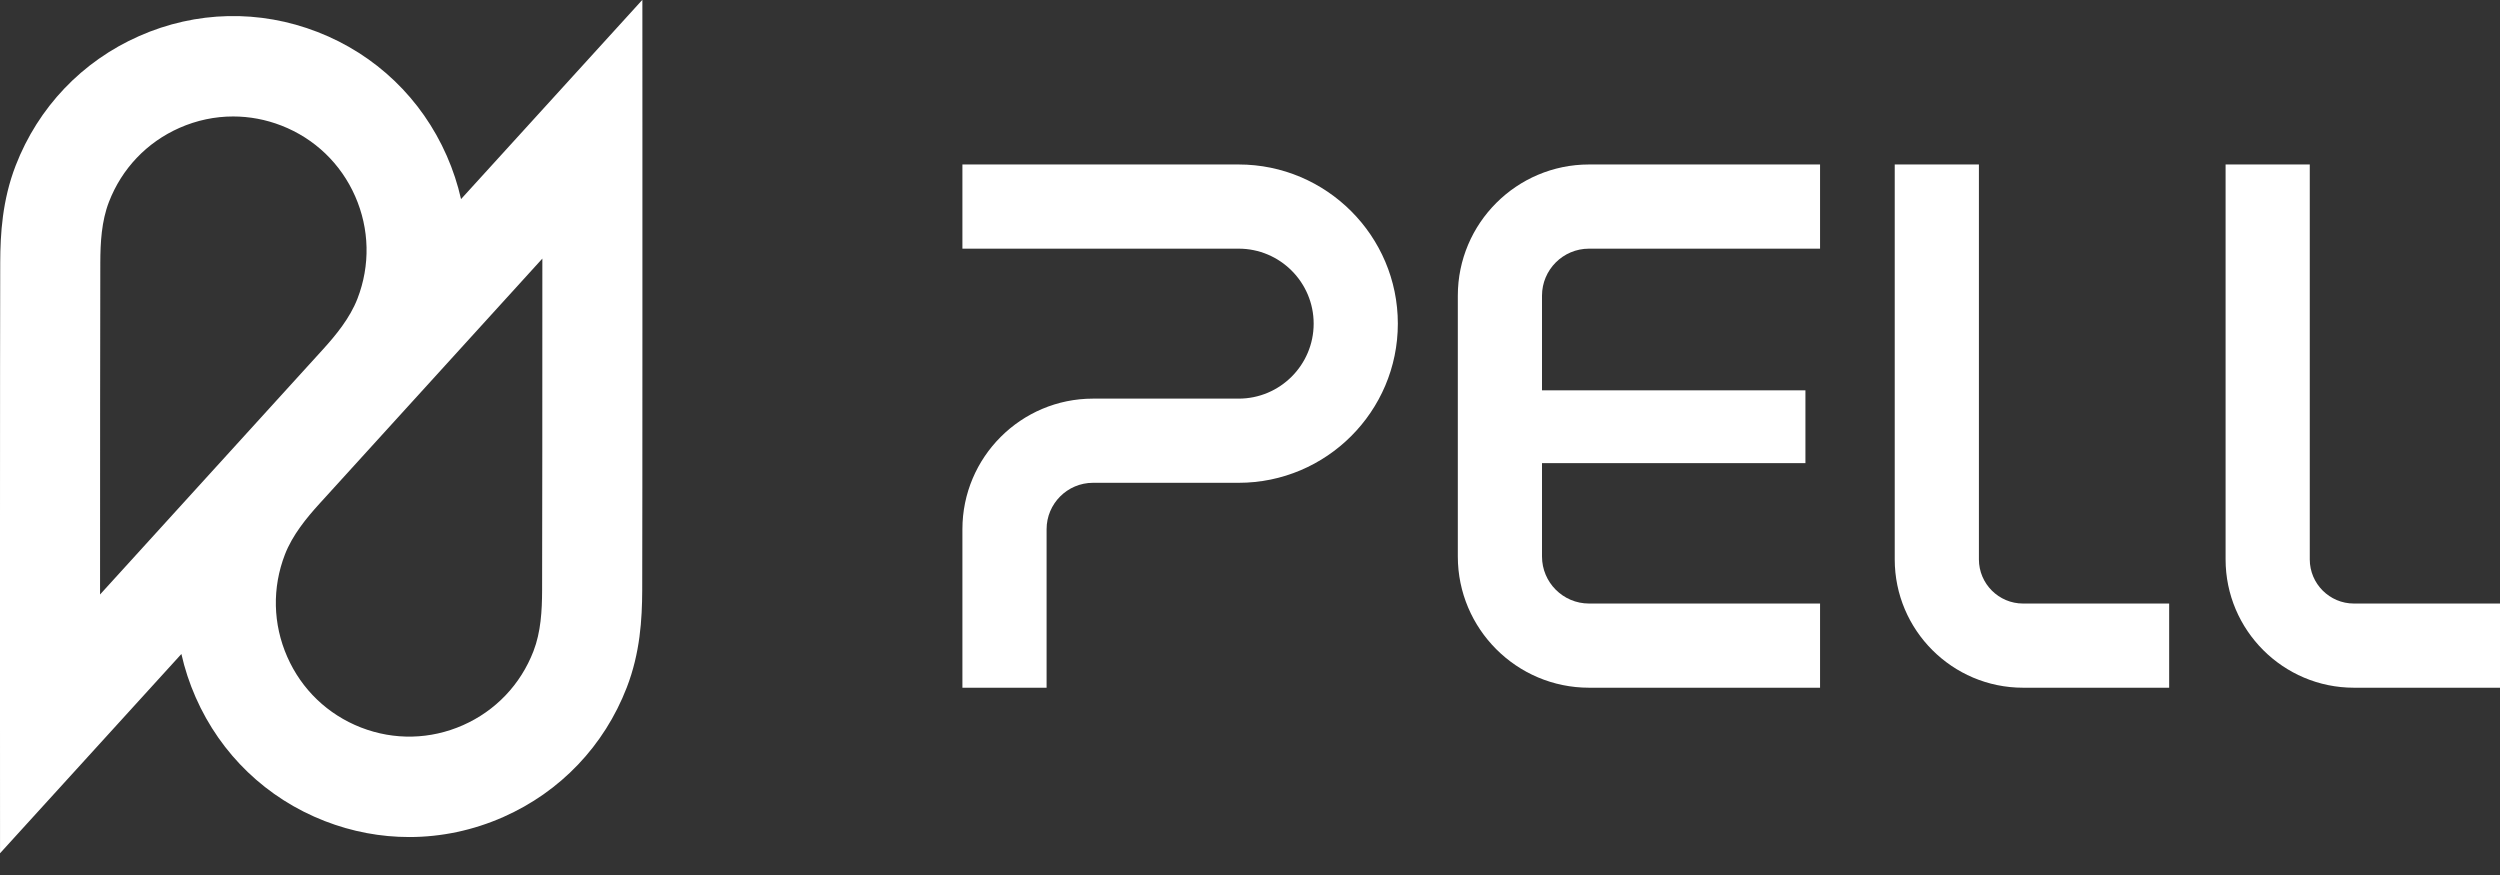
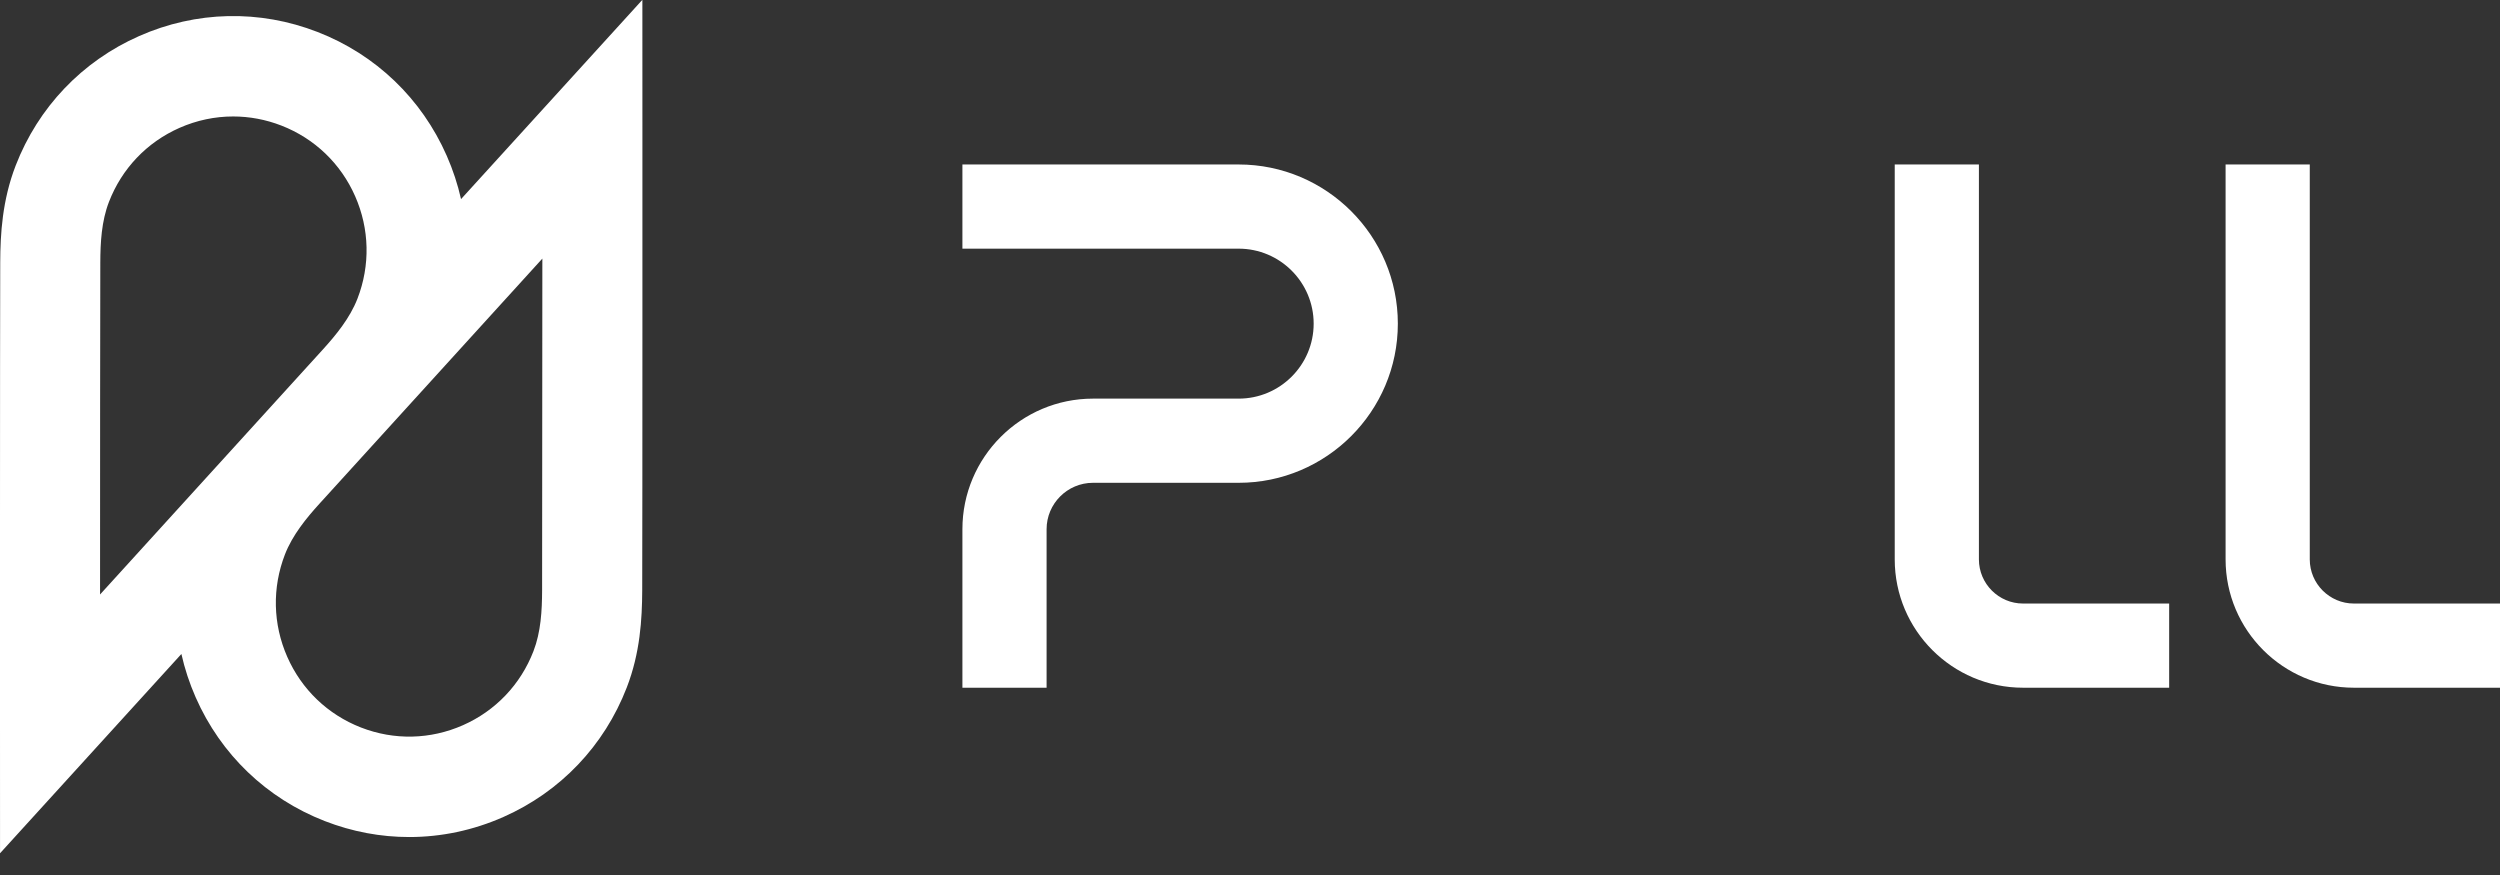
<svg xmlns="http://www.w3.org/2000/svg" width="140" height="49" viewBox="0 0 140 49" fill="none">
  <rect x="0" y="0" width="140" height="49" fill="#333333" stroke="none" />
  <g clip-path="url(#clip0_560_763)">
-     <path d="M35.975 7.235L35.973 -0.01L31.104 5.341C31.046 5.404 28.746 7.931 25.818 11.15C25.633 10.327 25.366 9.515 25.019 8.725C23.611 5.521 21.043 3.059 17.789 1.793C14.534 0.527 10.983 0.607 7.788 2.021C4.594 3.433 2.14 6.009 0.877 9.273C0.127 11.214 0.019 13.101 0.013 14.691C-0.004 18.945 0 40.322 0 40.538L0.002 47.783L4.872 42.432C4.929 42.368 7.229 39.842 10.158 36.623C10.342 37.446 10.609 38.258 10.956 39.048C12.364 42.252 14.934 44.714 18.188 45.98C19.722 46.577 21.32 46.875 22.919 46.874C24.711 46.874 26.5 46.498 28.188 45.752C31.382 44.34 33.837 41.764 35.099 38.5C35.85 36.559 35.956 34.671 35.964 33.08C35.979 28.828 35.975 7.45 35.975 7.235ZM5.617 14.713C5.621 13.583 5.683 12.388 6.102 11.305C6.823 9.44 8.224 7.969 10.048 7.162C11.014 6.735 12.035 6.522 13.057 6.522C13.97 6.522 14.883 6.692 15.76 7.033C17.619 7.757 19.086 9.162 19.89 10.993C20.694 12.823 20.74 14.857 20.019 16.722C19.596 17.815 18.806 18.772 18.088 19.563C16.381 21.448 10.116 28.332 5.603 33.292C5.604 26.613 5.607 17.352 5.617 14.713ZM30.358 33.06C30.354 34.19 30.292 35.385 29.873 36.468C29.152 38.333 27.751 39.804 25.927 40.611C24.103 41.417 22.074 41.464 20.215 40.74C18.356 40.016 16.889 38.611 16.085 36.78C15.281 34.95 15.235 32.916 15.956 31.051C16.379 29.958 17.169 29.001 17.887 28.21C19.595 26.325 25.86 19.441 30.372 14.481C30.371 21.16 30.369 30.421 30.358 33.06Z" fill="white" />
+     <path d="M35.975 7.235L35.973 -0.01L31.104 5.341C31.046 5.404 28.746 7.931 25.818 11.15C25.633 10.327 25.366 9.515 25.019 8.725C23.611 5.521 21.043 3.059 17.789 1.793C14.534 0.527 10.983 0.607 7.788 2.021C4.594 3.433 2.14 6.009 0.877 9.273C0.127 11.214 0.019 13.101 0.013 14.691C-0.004 18.945 0 40.322 0 40.538L0.002 47.783L4.872 42.432C4.929 42.368 7.229 39.842 10.158 36.623C10.342 37.446 10.609 38.258 10.956 39.048C12.364 42.252 14.934 44.714 18.188 45.98C19.722 46.577 21.32 46.875 22.919 46.874C24.711 46.874 26.5 46.498 28.188 45.752C31.382 44.34 33.837 41.764 35.099 38.5C35.85 36.559 35.956 34.671 35.964 33.08C35.979 28.828 35.975 7.45 35.975 7.235ZM5.617 14.713C5.621 13.583 5.683 12.388 6.102 11.305C6.823 9.44 8.224 7.969 10.048 7.162C11.014 6.735 12.035 6.522 13.057 6.522C13.97 6.522 14.883 6.692 15.76 7.033C17.619 7.757 19.086 9.162 19.89 10.993C20.694 12.823 20.74 14.857 20.019 16.722C19.596 17.815 18.806 18.772 18.088 19.563C16.381 21.448 10.116 28.332 5.603 33.292C5.604 26.613 5.607 17.352 5.617 14.713ZM30.358 33.06C30.354 34.19 30.292 35.385 29.873 36.468C29.152 38.333 27.751 39.804 25.927 40.611C24.103 41.417 22.074 41.464 20.215 40.74C18.356 40.016 16.889 38.611 16.085 36.78C15.281 34.95 15.235 32.916 15.956 31.051C16.379 29.958 17.169 29.001 17.887 28.21C19.595 26.325 25.86 19.441 30.372 14.481Z" fill="white" />
    <path d="M78.279 18.125C78.279 23.039 74.279 27.037 69.365 27.037H61.208C59.774 27.037 58.609 28.204 58.609 29.636V38.512H53.895V29.636C53.895 25.604 57.175 22.323 61.208 22.323H69.365C71.68 22.323 73.565 20.44 73.565 18.125C73.565 15.808 71.68 13.925 69.365 13.925H53.895V9.211H69.365C74.279 9.211 78.279 13.209 78.279 18.125Z" fill="white" />
-     <path d="M86.352 16.557V21.857H101.104V25.934H86.352V31.164C86.352 32.616 87.532 33.798 88.984 33.798H101.923V38.512H88.984C84.933 38.512 81.638 35.215 81.638 31.164V16.557C81.638 12.506 84.933 9.211 88.984 9.211H101.923V13.925H88.984C87.532 13.925 86.352 15.105 86.352 16.557Z" fill="white" />
    <path d="M121.473 33.798V38.512H113.29C109.328 38.512 106.105 35.288 106.105 31.326V9.211H110.819V31.326C110.819 32.688 111.928 33.798 113.29 33.798H121.473Z" fill="white" />
    <path d="M140.001 33.798V38.512H131.818C127.856 38.512 124.633 35.288 124.633 31.326V9.211H129.347V31.326C129.347 32.688 130.456 33.798 131.818 33.798H140.001Z" fill="white" />
  </g>
  <defs>
    <clipPath id="clip0_560_763">
      <rect width="140" height="49" fill="white" transform="translate(0 -0.01)" />
    </clipPath>
  </defs>
</svg>